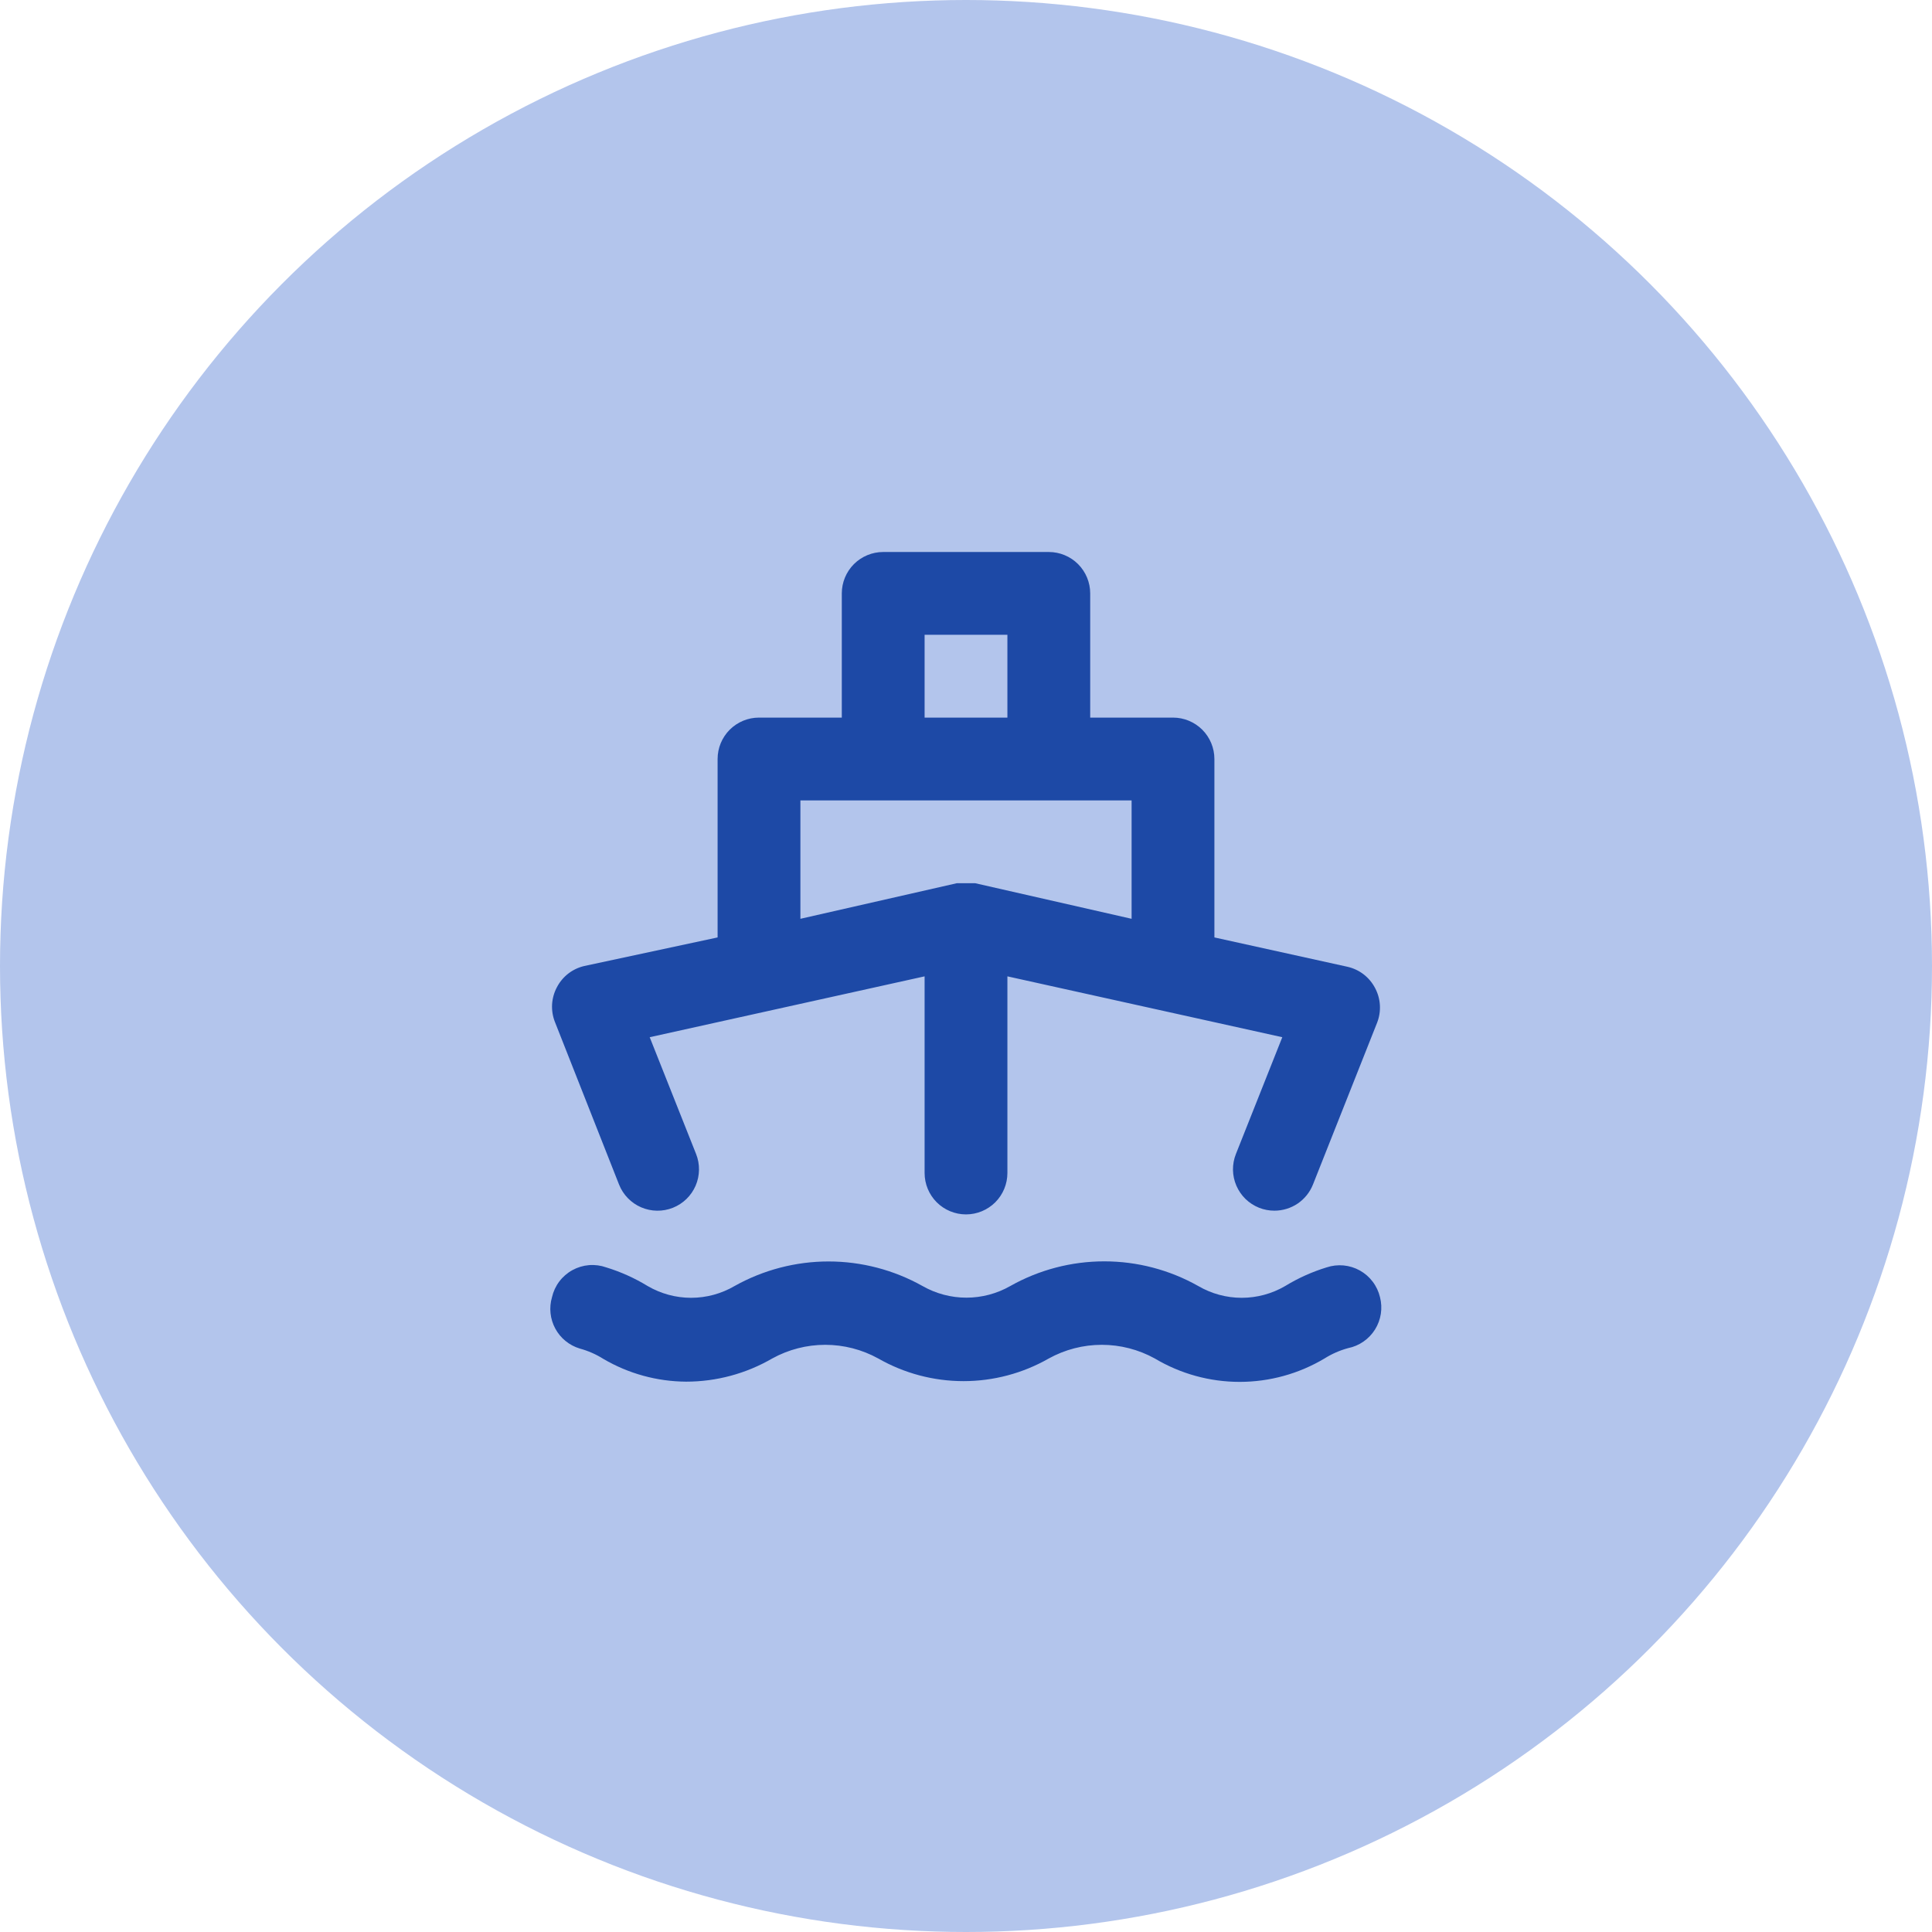
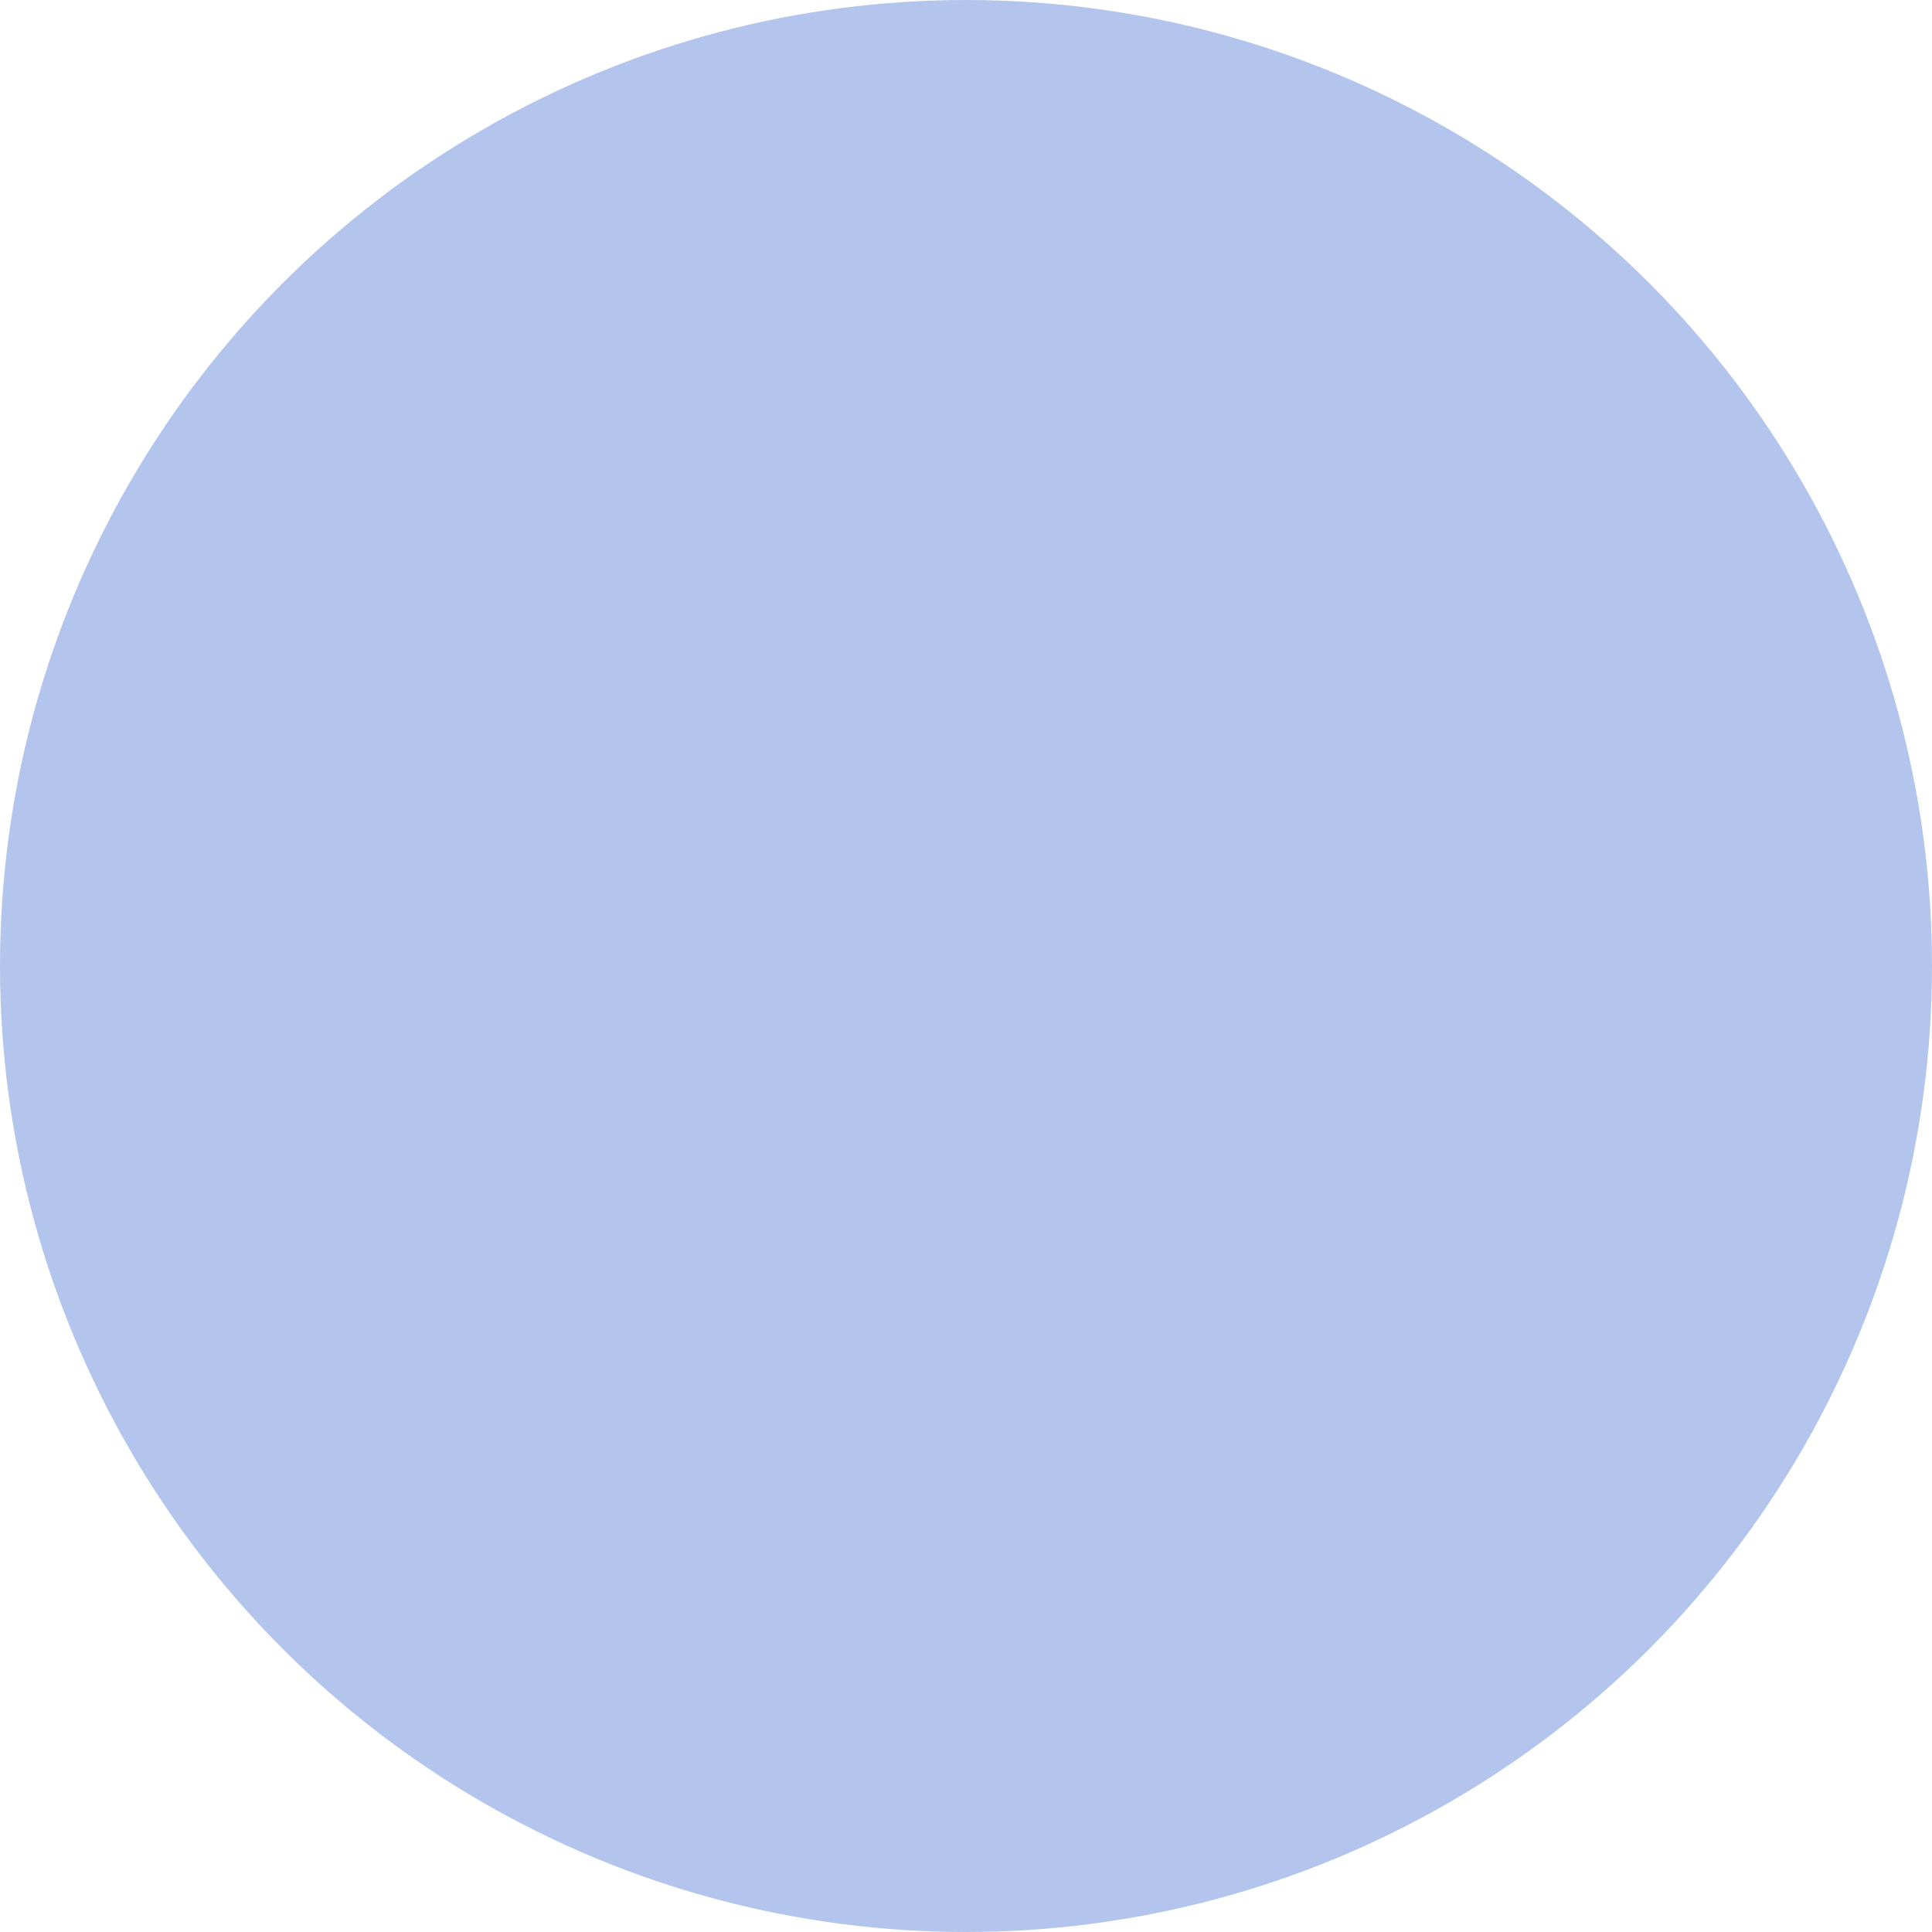
<svg xmlns="http://www.w3.org/2000/svg" width="70" height="70" viewBox="0 0 70 70" fill="none">
  <circle cx="35" cy="35" r="35" fill="#b3c5ec" />
-   <path d="M22.43 42.92C22.577 43.29 22.865 43.586 23.231 43.744C23.597 43.901 24.01 43.907 24.38 43.76C24.75 43.613 25.046 43.325 25.204 42.959C25.361 42.593 25.367 42.18 25.22 41.81L23.54 37.58L33.5 35.375V42.5C33.5 42.898 33.658 43.279 33.939 43.561C34.221 43.842 34.602 44 35 44C35.398 44 35.779 43.842 36.061 43.561C36.342 43.279 36.5 42.898 36.5 42.5V35.375L46.46 37.58L44.78 41.81C44.707 41.993 44.671 42.189 44.673 42.386C44.676 42.583 44.718 42.778 44.796 42.959C44.874 43.14 44.987 43.304 45.128 43.442C45.27 43.579 45.437 43.687 45.62 43.76C45.797 43.83 45.985 43.865 46.175 43.865C46.475 43.865 46.769 43.775 47.018 43.607C47.266 43.438 47.459 43.199 47.57 42.92L49.895 37.055C49.975 36.852 50.009 36.634 49.996 36.417C49.983 36.199 49.923 35.987 49.82 35.795C49.72 35.604 49.579 35.436 49.409 35.304C49.238 35.172 49.04 35.079 48.83 35.03L44 33.965V27.5C44 27.102 43.842 26.721 43.561 26.439C43.279 26.158 42.898 26 42.5 26H39.5V21.5C39.5 21.102 39.342 20.721 39.061 20.439C38.779 20.158 38.398 20 38 20H32C31.602 20 31.221 20.158 30.939 20.439C30.658 20.721 30.5 21.102 30.5 21.5V26H27.5C27.102 26 26.721 26.158 26.439 26.439C26.158 26.721 26 27.102 26 27.5V33.965L21.17 35C20.96 35.049 20.762 35.142 20.591 35.274C20.421 35.406 20.28 35.574 20.18 35.765C20.077 35.957 20.017 36.169 20.003 36.387C19.991 36.604 20.025 36.822 20.105 37.025L22.43 42.92ZM33.5 23H36.5V26H33.5V23ZM29 29H41V33.29L35.33 32H35.18H35H34.82H34.67L29 33.29V29ZM48.065 45.92C47.539 46.081 47.035 46.308 46.565 46.595C46.087 46.874 45.544 47.022 44.99 47.022C44.436 47.022 43.893 46.874 43.415 46.595C42.376 46.009 41.203 45.701 40.01 45.701C38.817 45.701 37.644 46.009 36.605 46.595C36.121 46.871 35.573 47.017 35.015 47.017C34.457 47.017 33.909 46.871 33.425 46.595C32.385 46.012 31.212 45.705 30.02 45.705C28.828 45.705 27.655 46.012 26.615 46.595C26.137 46.874 25.593 47.022 25.04 47.022C24.486 47.022 23.943 46.874 23.465 46.595C22.995 46.308 22.491 46.081 21.965 45.92C21.765 45.849 21.553 45.821 21.342 45.838C21.131 45.855 20.926 45.917 20.74 46.019C20.554 46.121 20.392 46.261 20.265 46.43C20.137 46.599 20.047 46.794 20 47C19.888 47.38 19.931 47.789 20.119 48.137C20.307 48.486 20.626 48.745 21.005 48.86C21.307 48.942 21.595 49.068 21.86 49.235C22.77 49.769 23.805 50.054 24.86 50.06C25.956 50.06 27.032 49.77 27.98 49.22C28.568 48.896 29.229 48.725 29.9 48.725C30.572 48.725 31.232 48.896 31.82 49.22C32.761 49.758 33.826 50.041 34.91 50.041C35.994 50.041 37.059 49.758 38 49.22C38.588 48.896 39.248 48.725 39.92 48.725C40.592 48.725 41.252 48.896 41.84 49.22C42.77 49.775 43.832 50.068 44.915 50.068C45.998 50.068 47.06 49.775 47.99 49.22C48.255 49.053 48.543 48.927 48.845 48.845C49.045 48.805 49.234 48.724 49.401 48.608C49.569 48.492 49.711 48.343 49.819 48.171C49.927 47.998 49.999 47.805 50.03 47.604C50.061 47.403 50.051 47.197 50 47C49.952 46.797 49.863 46.606 49.737 46.44C49.612 46.273 49.453 46.135 49.271 46.033C49.089 45.931 48.887 45.869 48.68 45.849C48.472 45.83 48.263 45.854 48.065 45.92Z" fill="#1D49A6" />
</svg>